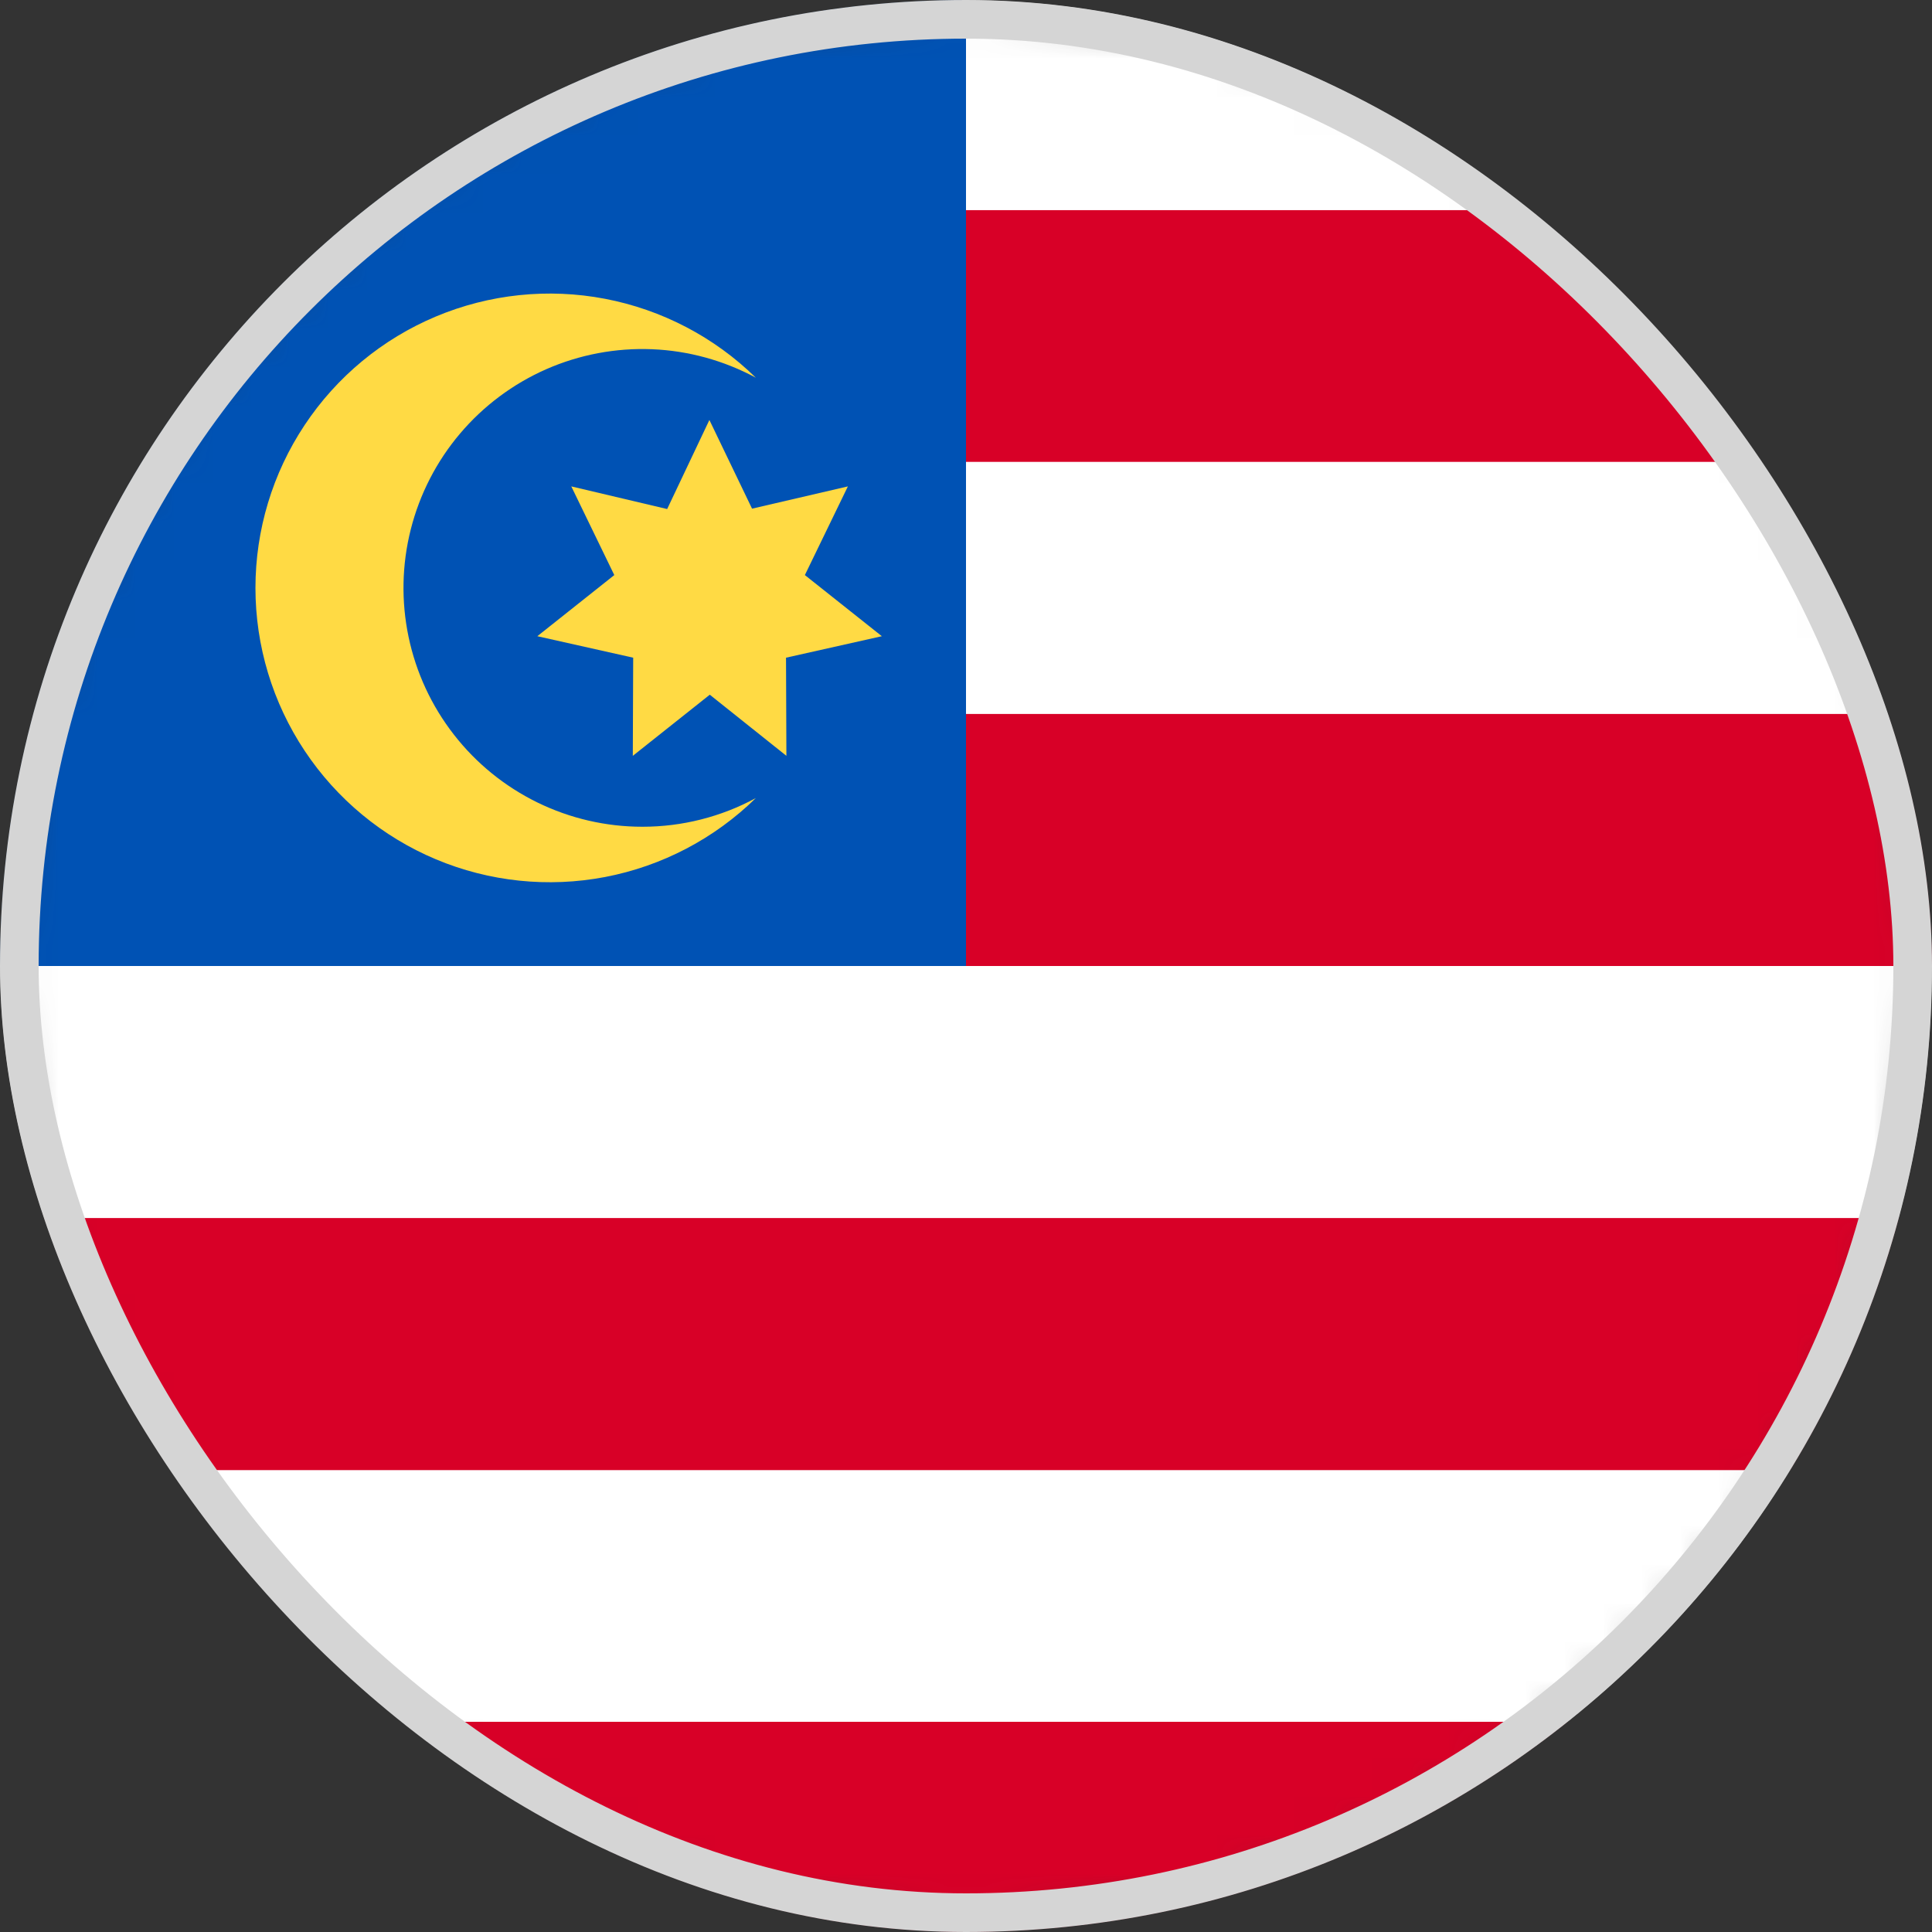
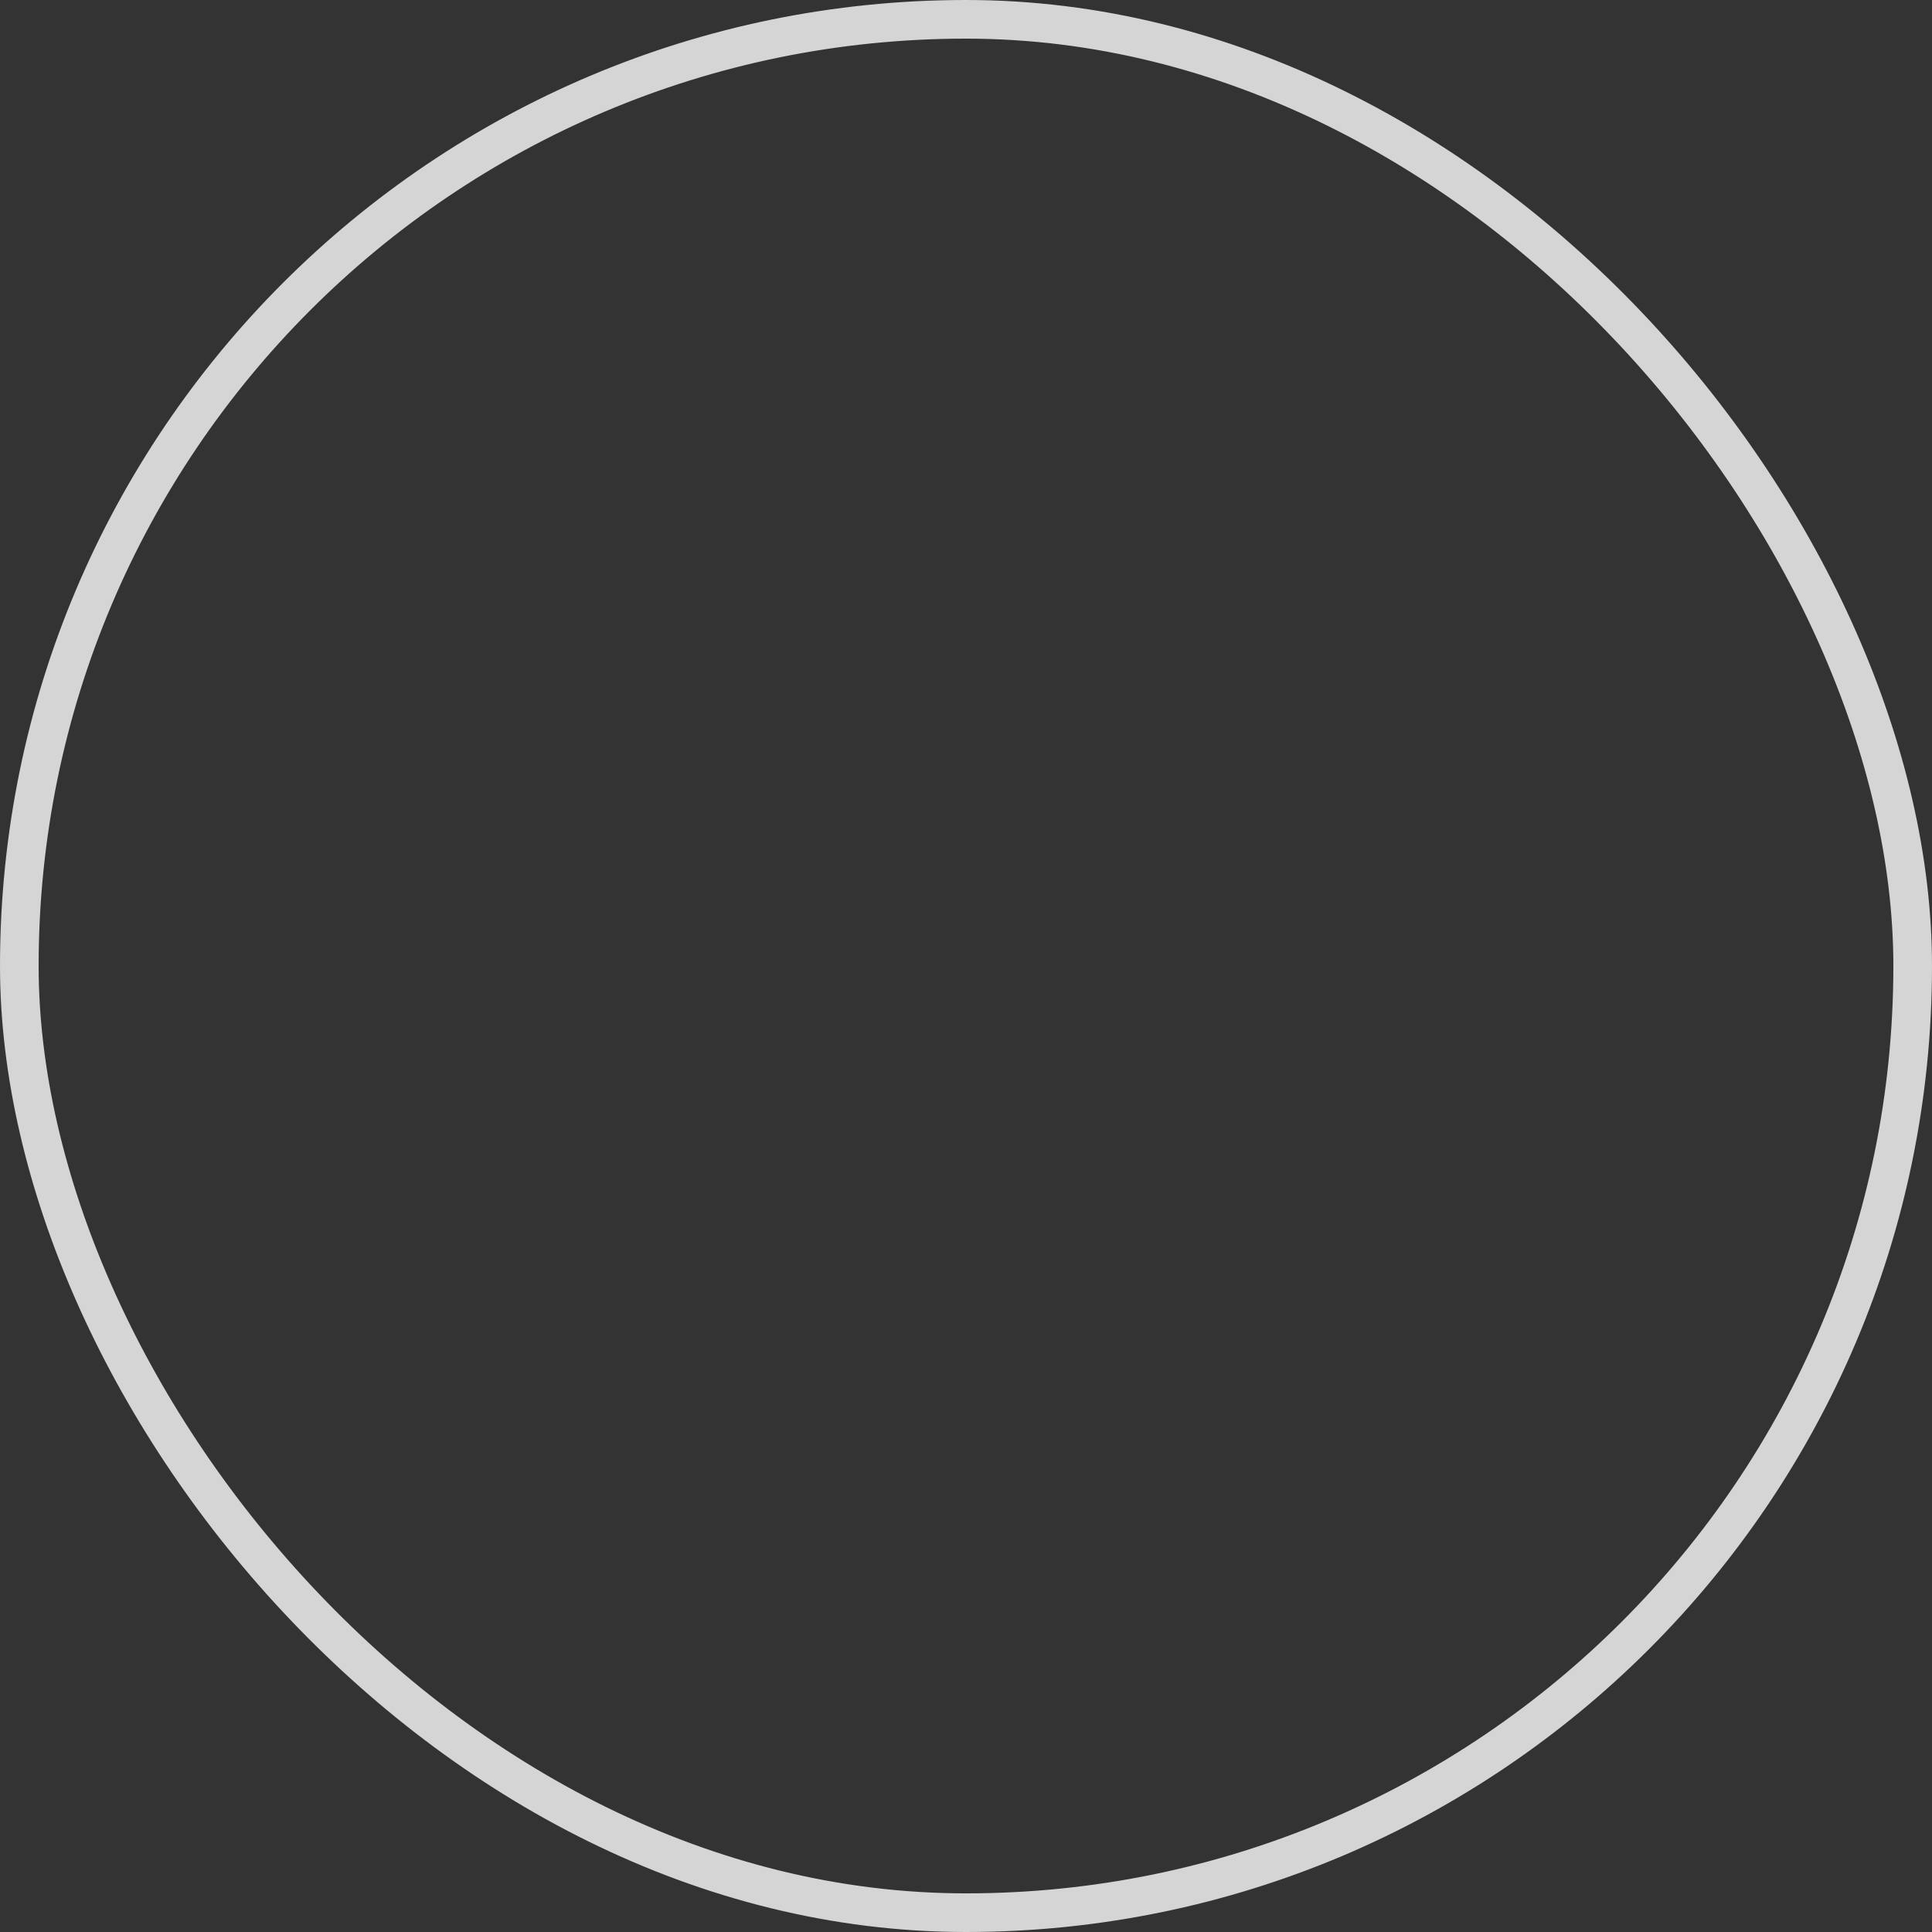
<svg xmlns="http://www.w3.org/2000/svg" width="50" height="50" viewBox="0 0 50 50" fill="none">
  <rect x="0" y="0" width="50" height="50" fill="#333333" stroke="none" />
  <g clip-path="url(#clip0_2073_214)">
    <mask id="mask0_2073_214" style="mask-type:luminance" maskUnits="userSpaceOnUse" x="0" y="0" width="50" height="50">
      <path d="M25 50C38.807 50 50 38.807 50 25C50 11.193 38.807 0 25 0C11.193 0 0 11.193 0 25C0 38.807 11.193 50 25 50Z" fill="white" />
    </mask>
    <g mask="url(#mask0_2073_214)">
      <path d="M0 25L25 0H50V5.439L48.096 8.662L50 11.953V18.477L47.842 22.158L50 25V31.523L48.027 35.283L50 38.047V44.56L25.146 47.315L0 44.56V38.047L2.539 34.619L0 31.523V25Z" fill="white" />
      <path d="M25 25H50V18.477H21.768L25 25ZM21.768 11.953H50V5.439H21.768V11.953ZM50 50V44.56H0V50H50ZM0 38.047H50V31.523H0V38.047Z" fill="#D80027" />
      <path d="M0 0H25V25H0V0Z" fill="#0052B4" />
      <path d="M16.621 21.396C15.681 21.396 14.753 21.181 13.908 20.768C13.063 20.354 12.323 19.754 11.746 19.011C11.168 18.269 10.767 17.405 10.574 16.484C10.381 15.563 10.4 14.611 10.631 13.699C10.862 12.787 11.297 11.94 11.905 11.222C12.513 10.504 13.276 9.934 14.137 9.555C14.998 9.177 15.935 9 16.875 9.038C17.814 9.076 18.733 9.329 19.561 9.775C18.49 8.725 17.132 8.015 15.659 7.733C14.185 7.451 12.662 7.611 11.279 8.192C9.896 8.773 8.715 9.749 7.885 10.999C7.054 12.248 6.611 13.715 6.611 15.215C6.611 16.715 7.054 18.182 7.885 19.431C8.715 20.68 9.896 21.657 11.279 22.238C12.662 22.819 14.185 22.978 15.659 22.697C17.132 22.415 18.49 21.704 19.561 20.654C18.661 21.141 17.654 21.396 16.631 21.396H16.621Z" fill="#FFDA44" />
      <path d="M18.359 10.869L19.463 13.164L21.943 12.588L20.83 14.883L22.822 16.465L20.342 17.021L20.352 19.561L18.369 17.979L16.377 19.561L16.387 17.021L13.906 16.465L15.898 14.883L14.785 12.588L17.266 13.174L18.359 10.869Z" fill="#FFDA44" />
    </g>
  </g>
  <rect x="0.5" y="0.5" width="49" height="49" rx="24.5" stroke="#D5D5D5" />
  <defs>
    <clipPath id="clip0_2073_214">
-       <rect width="50" height="50" rx="25" fill="white" />
-     </clipPath>
+       </clipPath>
  </defs>
</svg>